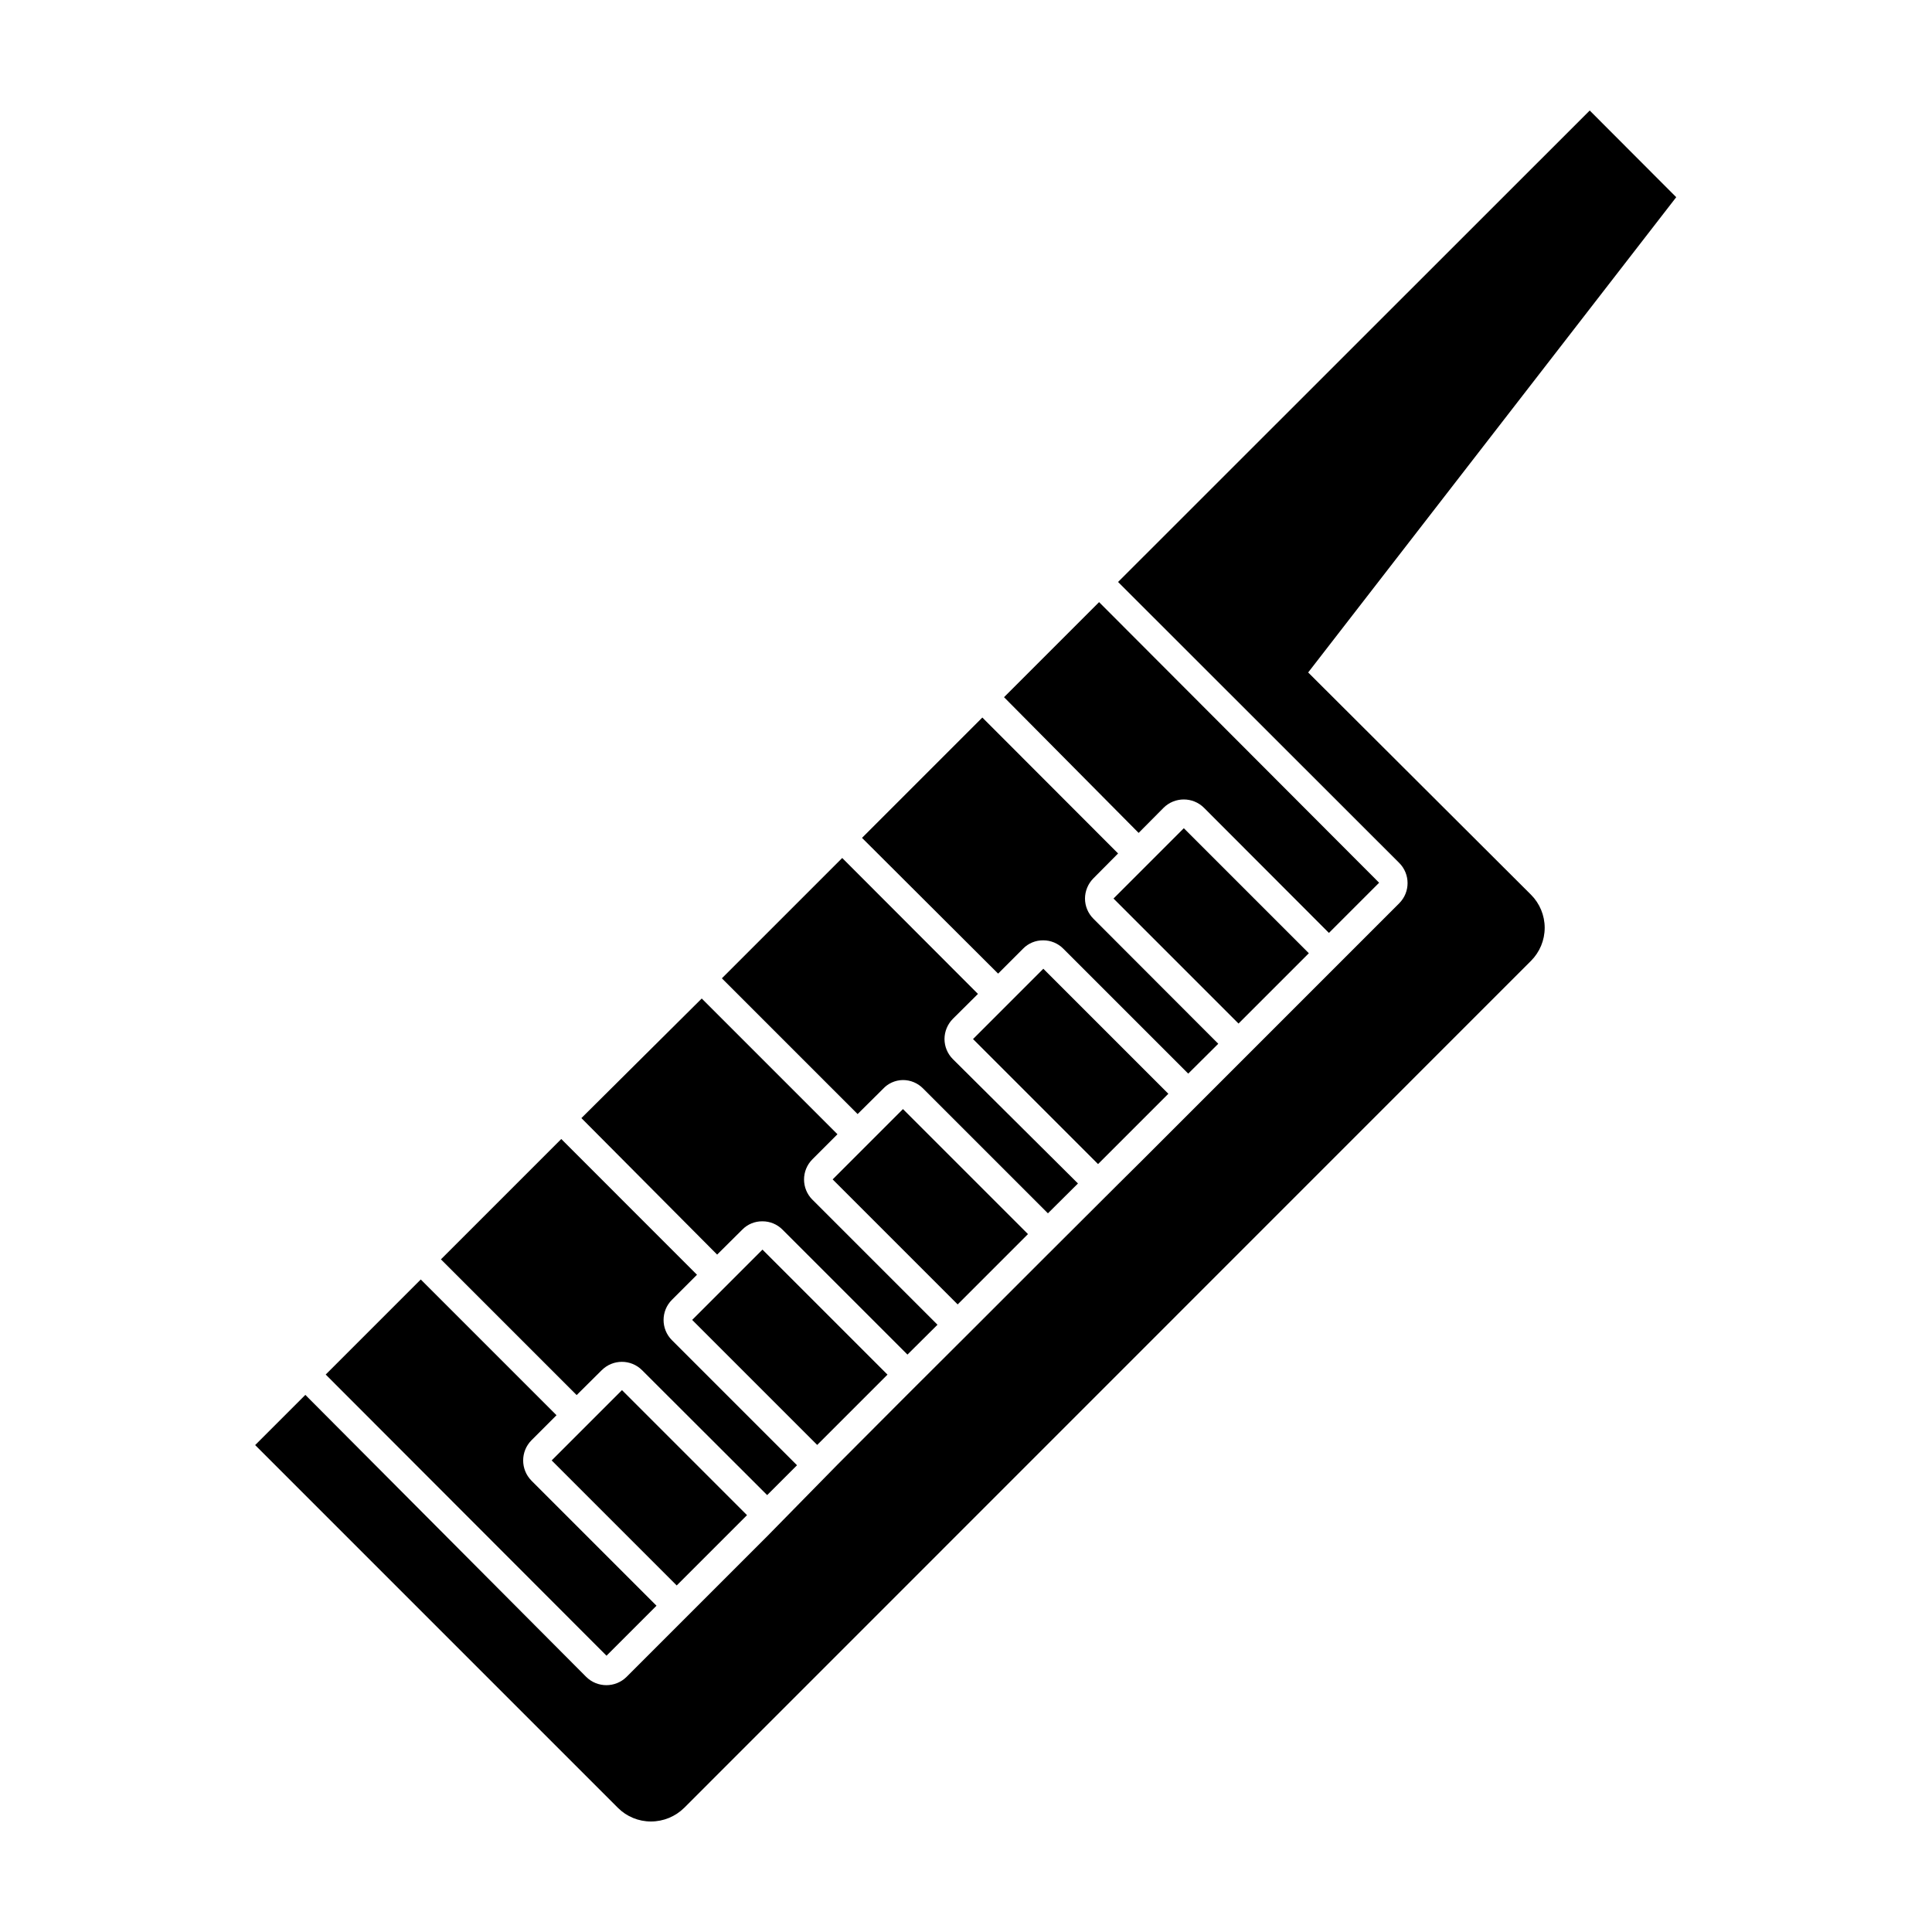
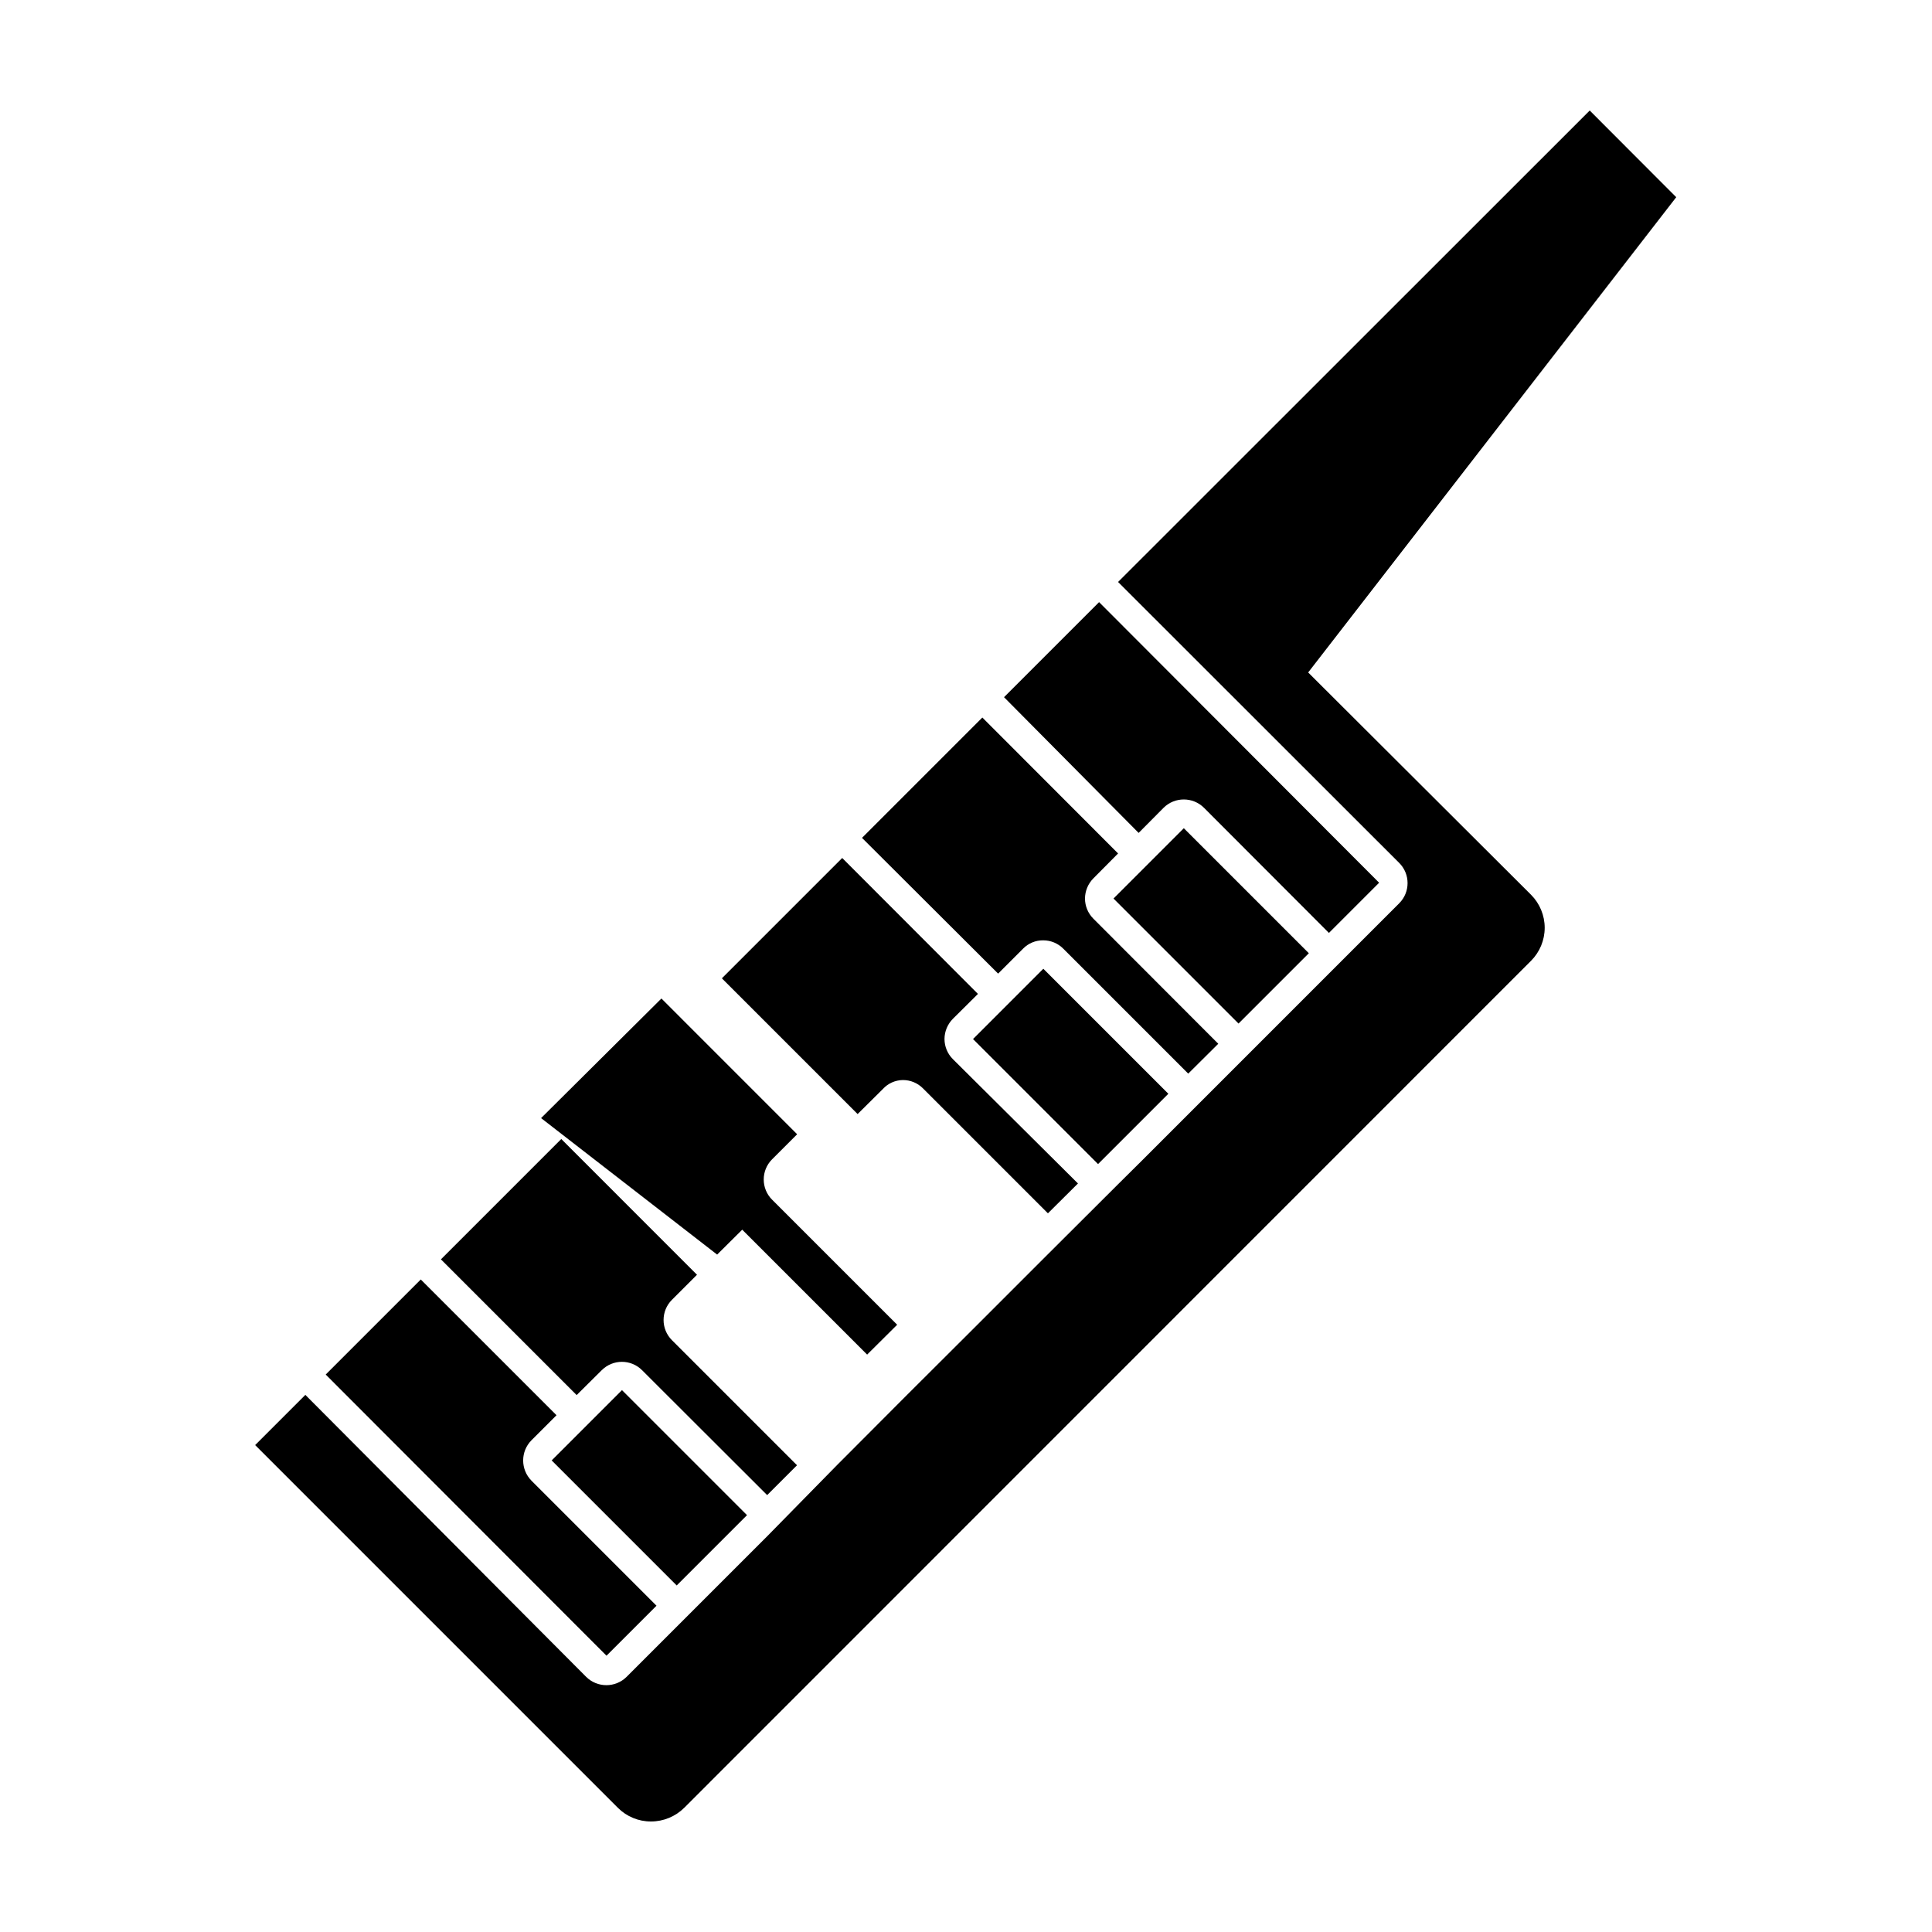
<svg xmlns="http://www.w3.org/2000/svg" fill="#000000" width="800px" height="800px" version="1.1" viewBox="144 144 512 512">
  <g>
    <path d="m440.3 298.23 74.512 74.461c2.945 2.949 2.945 7.731 0 10.68l-18.641 18.641-18.59 18.594-31.035 31.035-6.246 6.195-18.641 18.59-18.59 18.59-18.641 18.59-18.59 18.641-18.543 18.895-37.23 37.23c-2.969 2.953-7.766 2.953-10.734 0l-74.41-74.715-13.301 13.301 96.125 96.129c2.324 2.328 5.481 3.633 8.766 3.625 3.305 0 6.473-1.305 8.816-3.625l224.4-224.45c2.324-2.324 3.633-5.477 3.633-8.766 0-3.289-1.309-6.441-3.633-8.766l-59.047-58.895 97.539-125.95-22.926-22.973z" />
    <path d="m317.98 569.53-33.152-33.152h0.004c-2.918-2.961-2.918-7.719 0-10.68l6.648-6.648-35.973-35.973-25.191 25.191 74.414 74.512z" />
    <path d="m377.93 432.64c1.363-1.516 3.297-2.391 5.34-2.418 2.004-0.008 3.93 0.789 5.34 2.219l33.102 33.102 7.961-7.91-33.152-32.953c-1.418-1.414-2.215-3.336-2.219-5.34 0.012-2 0.809-3.918 2.219-5.34l6.648-6.602-35.973-36.023-31.891 31.891 35.973 35.973z" />
    <path d="m445.75 364.73 6.602-6.648h-0.004c2.969-2.953 7.766-2.953 10.73 0l33.102 33.152 13.301-13.301-74.211-74.363-25.191 25.191z" />
-     <path d="m334.05 476.48 6.648-6.602c1.402-1.441 3.332-2.242 5.34-2.215 2.008-0.016 3.938 0.785 5.344 2.215l33.102 33.102 7.961-7.91-33.152-33.152-0.004 0.004c-2.945-2.953-2.945-7.731 0-10.684l6.648-6.648-35.969-35.973-31.891 31.691z" />
+     <path d="m334.05 476.48 6.648-6.602l33.102 33.102 7.961-7.91-33.152-33.152-0.004 0.004c-2.945-2.953-2.945-7.731 0-10.684l6.648-6.648-35.969-35.973-31.891 31.691z" />
    <path d="m296.82 513.71 6.648-6.602 0.004 0.004c2.949-2.949 7.731-2.949 10.68 0l33.152 33.102 7.91-7.91-33.152-33.152c-2.945-2.949-2.945-7.731 0-10.68l6.648-6.648-35.969-35.977-31.891 31.891z" />
    <path d="m408.51 402.02 6.602-6.602c1.398-1.441 3.332-2.242 5.34-2.219 2.008-0.008 3.93 0.793 5.34 2.219l33.102 33.102 7.961-7.91-33.102-33.152c-1.418-1.414-2.215-3.336-2.219-5.34 0.016-2 0.809-3.918 2.219-5.34l6.551-6.602-35.973-36.023-31.891 31.891z" />
    <path d="m290.2 531.03 18.633-18.633 33.133 33.133-18.633 18.633z" />
-     <path d="m327.43 493.79 18.633-18.633 33.133 33.133-18.633 18.633z" />
-     <path d="m364.66 456.55 18.633-18.633 33.133 33.133-18.633 18.633z" />
    <path d="m401.86 419.36 18.633-18.633 33.133 33.133-18.633 18.633z" />
    <path d="m439.09 382.12 18.633-18.633 33.133 33.133-18.633 18.633z" />
  </g>
</svg>